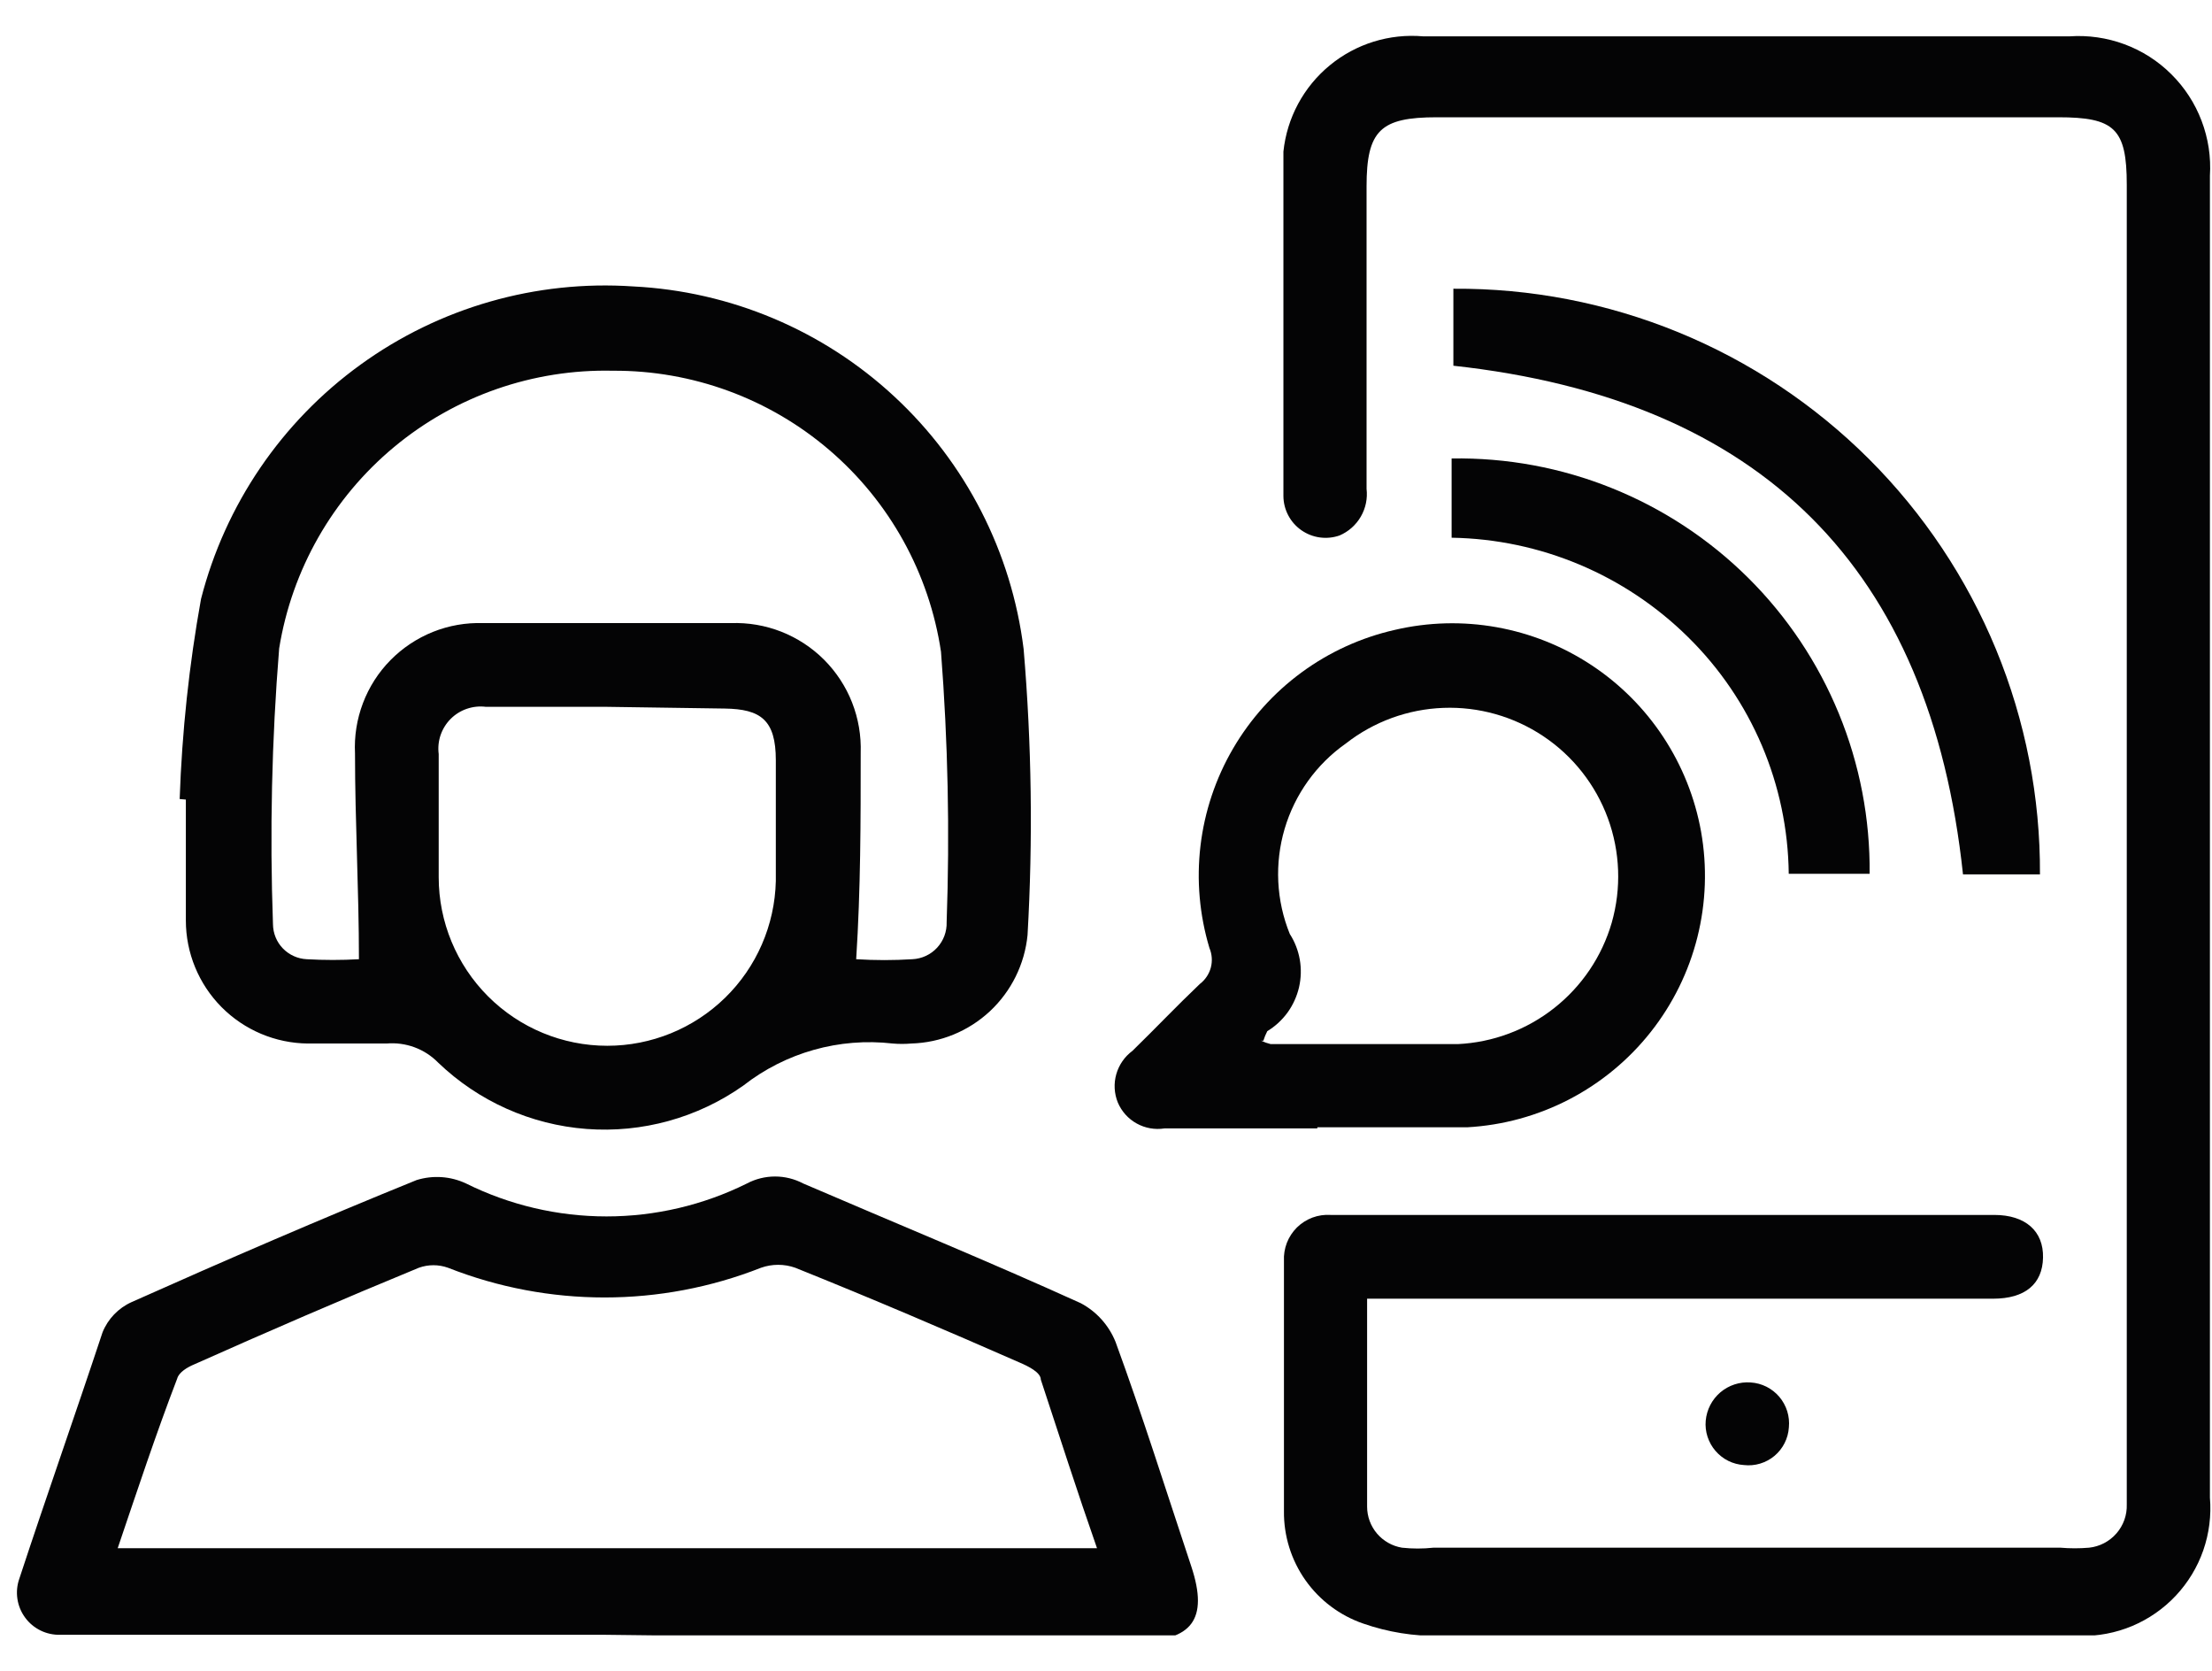
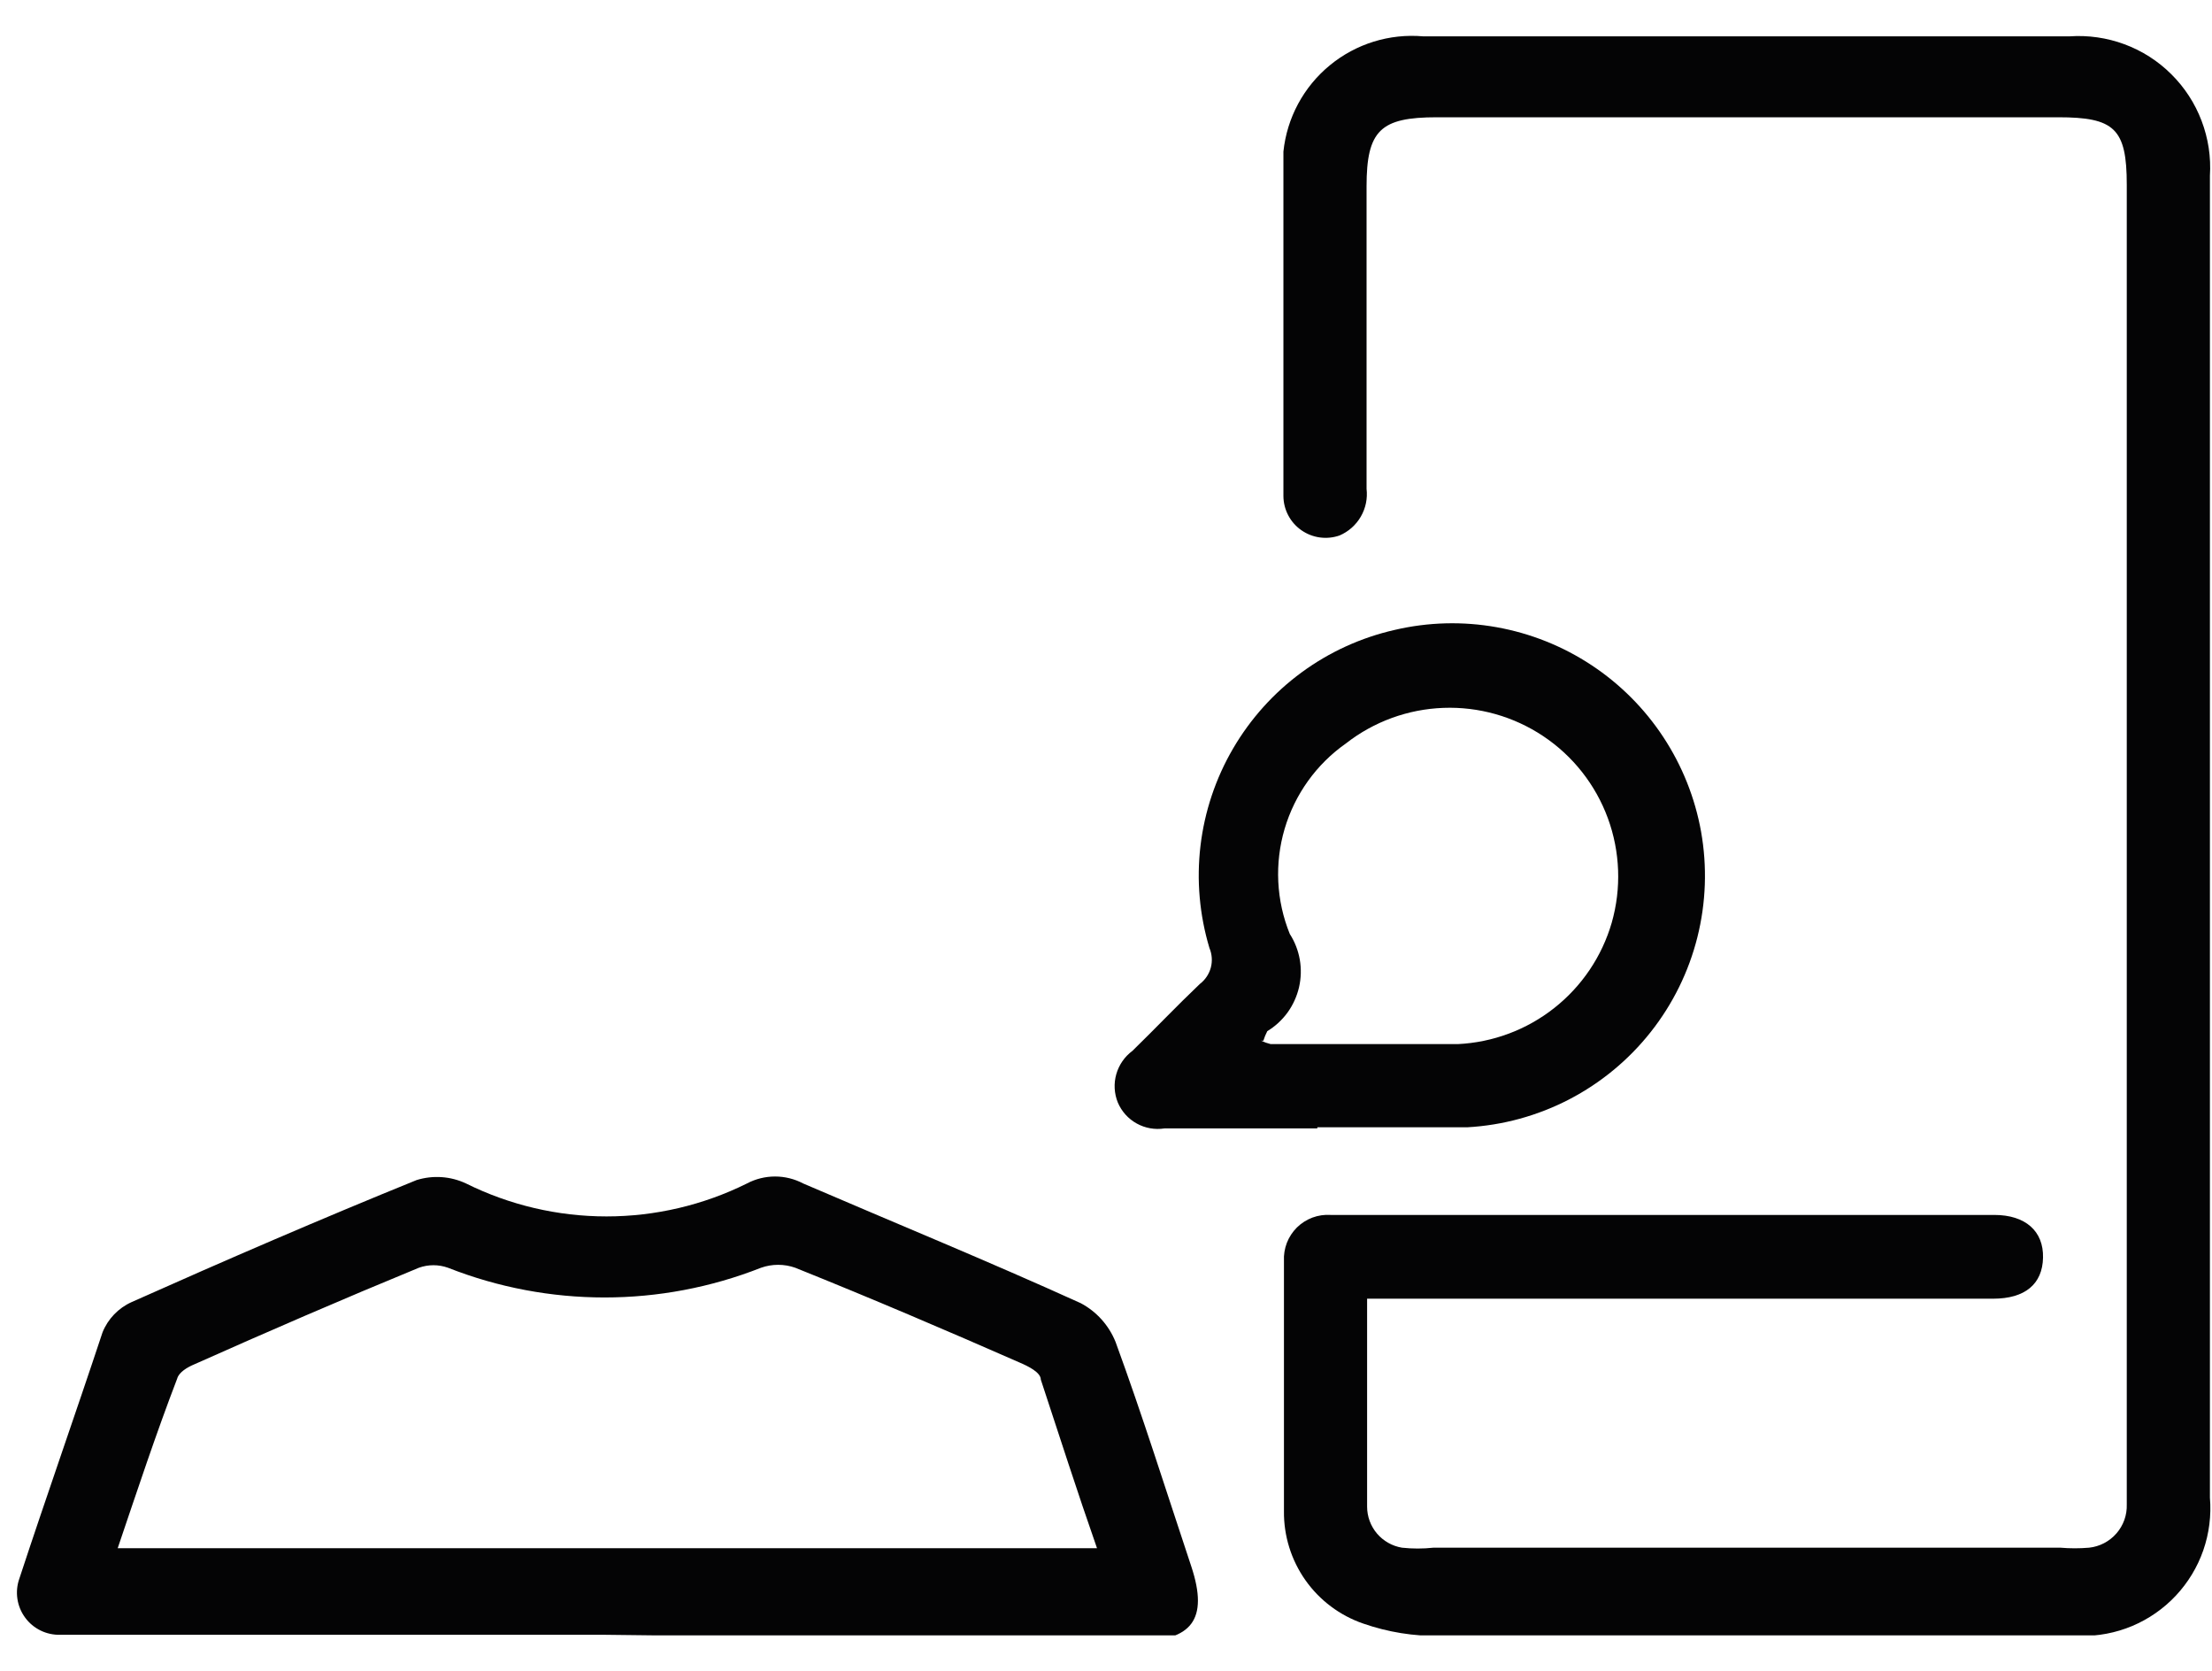
<svg xmlns="http://www.w3.org/2000/svg" width="49" height="37" viewBox="0 0 49 37" fill="none">
  <g clip-path="url(#clip0_3069_3033)">
    <path d="M30.284 28.723C30.284 30.341 30.284 31.859 30.284 33.365C30.284 33.583 30.362 33.795 30.503 33.961C30.645 34.127 30.84 34.238 31.056 34.274C31.288 34.299 31.521 34.299 31.753 34.274H45.643C45.854 34.292 46.067 34.292 46.278 34.274C46.512 34.249 46.728 34.136 46.883 33.958C47.038 33.781 47.12 33.551 47.112 33.315V4.091C47.112 2.846 46.838 2.597 45.593 2.597H31.828C30.583 2.597 30.272 2.884 30.272 4.128C30.272 6.356 30.272 8.597 30.272 10.825C30.297 11.038 30.253 11.254 30.145 11.44C30.037 11.627 29.872 11.773 29.674 11.858C29.534 11.907 29.384 11.922 29.237 11.902C29.09 11.882 28.95 11.827 28.828 11.742C28.706 11.657 28.606 11.544 28.537 11.412C28.468 11.281 28.431 11.135 28.43 10.986C28.43 8.435 28.43 5.896 28.43 3.357C28.508 2.61 28.877 1.924 29.457 1.447C30.037 0.969 30.781 0.739 31.529 0.805H45.842C46.256 0.776 46.672 0.836 47.061 0.98C47.45 1.124 47.804 1.35 48.098 1.643C48.393 1.935 48.622 2.287 48.769 2.675C48.917 3.063 48.98 3.478 48.954 3.892V33.166C48.987 33.561 48.937 33.958 48.807 34.332C48.677 34.706 48.469 35.048 48.198 35.337C47.927 35.626 47.598 35.854 47.233 36.008C46.868 36.161 46.475 36.236 46.079 36.228C44.834 36.29 43.59 36.228 42.345 36.228C38.86 36.228 35.379 36.228 31.902 36.228C31.322 36.238 30.745 36.145 30.197 35.954C29.68 35.776 29.232 35.44 28.917 34.993C28.602 34.546 28.436 34.011 28.442 33.465C28.442 31.623 28.442 29.731 28.442 27.926C28.435 27.789 28.457 27.652 28.506 27.524C28.556 27.396 28.632 27.28 28.729 27.183C28.827 27.087 28.944 27.012 29.072 26.964C29.201 26.916 29.338 26.896 29.475 26.905H44.175C44.871 26.905 45.27 27.266 45.257 27.851C45.245 28.436 44.859 28.76 44.15 28.76H30.284V28.723Z" fill="#040405" />
-     <path d="M3.98 17.695C4.031 16.208 4.189 14.727 4.453 13.264C4.989 11.174 6.24 9.338 7.988 8.074C9.737 6.809 11.872 6.197 14.025 6.343C16.181 6.45 18.23 7.313 19.812 8.782C21.395 10.25 22.408 12.229 22.675 14.371C22.854 16.479 22.883 18.596 22.762 20.707C22.699 21.352 22.402 21.952 21.928 22.395C21.453 22.837 20.834 23.091 20.186 23.109C20.049 23.121 19.912 23.121 19.775 23.109C18.592 22.973 17.402 23.308 16.464 24.042C15.454 24.755 14.226 25.094 12.993 25.001C11.76 24.908 10.598 24.388 9.706 23.532C9.558 23.381 9.379 23.265 9.181 23.192C8.983 23.119 8.771 23.091 8.561 23.109C7.976 23.109 7.391 23.109 6.818 23.109C6.1 23.102 5.413 22.812 4.907 22.302C4.401 21.791 4.117 21.102 4.117 20.383C4.117 19.487 4.117 18.603 4.117 17.707L3.98 17.695ZM7.951 21.242C7.951 19.699 7.864 18.192 7.864 16.686C7.845 16.306 7.905 15.927 8.04 15.571C8.175 15.215 8.382 14.891 8.649 14.62C8.916 14.349 9.236 14.136 9.589 13.994C9.942 13.853 10.321 13.786 10.702 13.799C12.527 13.799 14.357 13.799 16.191 13.799C16.572 13.785 16.952 13.85 17.307 13.989C17.662 14.129 17.985 14.34 18.255 14.61C18.524 14.88 18.736 15.202 18.875 15.557C19.015 15.913 19.079 16.293 19.066 16.674C19.066 18.18 19.066 19.686 18.966 21.242C19.381 21.268 19.796 21.268 20.211 21.242C20.42 21.232 20.617 21.141 20.759 20.987C20.901 20.833 20.977 20.63 20.97 20.42C21.041 18.424 20.999 16.425 20.845 14.434C20.585 12.696 19.707 11.11 18.372 9.967C17.037 8.823 15.334 8.2 13.577 8.21C11.81 8.17 10.088 8.77 8.729 9.9C7.37 11.03 6.466 12.614 6.184 14.359C6.019 16.392 5.974 18.432 6.047 20.47C6.05 20.67 6.128 20.861 6.267 21.004C6.406 21.147 6.594 21.232 6.793 21.242C7.179 21.264 7.565 21.264 7.951 21.242ZM13.44 15.653C12.544 15.653 11.66 15.653 10.764 15.653C10.622 15.635 10.478 15.65 10.343 15.696C10.208 15.742 10.085 15.818 9.984 15.919C9.883 16.02 9.807 16.143 9.76 16.278C9.714 16.413 9.7 16.557 9.718 16.699C9.718 17.608 9.718 18.516 9.718 19.425C9.718 20.415 10.112 21.365 10.812 22.065C11.512 22.765 12.462 23.159 13.452 23.159C14.428 23.159 15.364 22.777 16.062 22.096C16.76 21.415 17.163 20.487 17.186 19.512C17.186 18.616 17.186 17.732 17.186 16.836C17.186 15.94 16.85 15.703 16.053 15.691L13.44 15.653Z" fill="#040405" />
    <path d="M13.41 36.203H1.337C1.185 36.207 1.035 36.175 0.898 36.108C0.762 36.041 0.644 35.943 0.555 35.82C0.465 35.697 0.407 35.555 0.385 35.404C0.363 35.254 0.378 35.101 0.429 34.958C1.026 33.141 1.673 31.311 2.271 29.506C2.391 29.207 2.623 28.966 2.918 28.834C5.009 27.901 7.112 26.992 9.228 26.133C9.59 26.021 9.98 26.047 10.323 26.208C11.29 26.688 12.355 26.938 13.435 26.938C14.515 26.938 15.58 26.688 16.547 26.208C16.738 26.107 16.952 26.054 17.169 26.054C17.386 26.054 17.6 26.107 17.791 26.208C19.845 27.092 21.911 27.938 23.94 28.859C24.291 29.045 24.564 29.35 24.712 29.718C25.309 31.349 25.832 33.016 26.392 34.697C26.778 35.867 26.392 36.34 25.209 36.34L13.41 36.203ZM2.607 34.286H24.301C23.865 33.041 23.467 31.797 23.056 30.552C23.056 30.39 22.77 30.253 22.596 30.178C20.953 29.457 19.322 28.76 17.617 28.075C17.372 27.988 17.103 27.988 16.858 28.075C14.63 28.952 12.153 28.952 9.925 28.075C9.716 28 9.487 28 9.278 28.075C7.585 28.772 5.917 29.494 4.299 30.216C4.15 30.278 3.963 30.39 3.926 30.527C3.453 31.759 3.042 33.004 2.607 34.286Z" fill="#040405" />
    <path d="M29.181 24.989H25.795C25.584 25.022 25.367 24.984 25.18 24.88C24.993 24.777 24.846 24.613 24.762 24.416C24.681 24.216 24.669 23.995 24.728 23.788C24.787 23.581 24.913 23.399 25.086 23.271C25.584 22.786 26.069 22.275 26.579 21.79C26.698 21.699 26.783 21.572 26.822 21.428C26.86 21.284 26.849 21.131 26.791 20.993C26.571 20.261 26.503 19.491 26.593 18.731C26.683 17.972 26.928 17.239 27.314 16.578C27.699 15.918 28.216 15.343 28.832 14.891C29.449 14.438 30.152 14.118 30.898 13.949C31.638 13.776 32.406 13.756 33.154 13.89C33.902 14.024 34.615 14.308 35.249 14.726C35.884 15.144 36.427 15.687 36.845 16.322C37.263 16.956 37.548 17.669 37.682 18.417C37.82 19.194 37.792 19.991 37.6 20.756C37.408 21.521 37.055 22.237 36.566 22.855C36.077 23.474 35.461 23.982 34.761 24.346C34.061 24.709 33.292 24.92 32.504 24.964C31.396 24.964 30.288 24.964 29.181 24.964V24.989ZM27.936 23.047C28.004 23.079 28.075 23.104 28.148 23.122C29.529 23.122 30.911 23.122 32.292 23.122C33.07 23.085 33.817 22.806 34.428 22.324C35.04 21.842 35.486 21.181 35.703 20.433C35.92 19.672 35.89 18.862 35.617 18.119C35.344 17.377 34.843 16.74 34.184 16.301C33.531 15.866 32.758 15.647 31.974 15.676C31.189 15.705 30.434 15.98 29.816 16.463C29.162 16.922 28.683 17.589 28.457 18.355C28.231 19.122 28.271 19.942 28.571 20.682C28.682 20.855 28.758 21.049 28.793 21.252C28.828 21.455 28.822 21.663 28.776 21.864C28.729 22.064 28.643 22.254 28.523 22.421C28.402 22.587 28.249 22.729 28.073 22.835C28.038 22.903 28.008 22.974 27.986 23.047H27.936Z" fill="#040405" />
-     <path d="M45.189 19.363H43.484C42.762 12.58 39.016 8.846 32.195 8.099V6.394C33.903 6.382 35.596 6.71 37.176 7.357C38.756 8.004 40.192 8.959 41.401 10.165C42.609 11.371 43.566 12.806 44.217 14.384C44.867 15.963 45.198 17.655 45.189 19.363Z" fill="#040405" />
-     <path d="M32.156 11.908V10.153C33.373 10.133 34.581 10.356 35.709 10.811C36.837 11.265 37.864 11.941 38.727 12.798C39.59 13.655 40.272 14.677 40.734 15.802C41.196 16.928 41.428 18.134 41.416 19.351H39.624C39.603 17.378 38.802 15.495 37.396 14.111C35.998 12.729 34.121 11.94 32.156 11.908Z" fill="#040405" />
-     <path d="M38.631 32.444C38.51 32.436 38.392 32.405 38.284 32.351C38.176 32.297 38.08 32.222 38.001 32.13C37.922 32.039 37.863 31.932 37.825 31.817C37.788 31.703 37.774 31.581 37.785 31.461C37.807 31.218 37.923 30.993 38.109 30.834C38.296 30.676 38.536 30.597 38.78 30.615C38.902 30.622 39.021 30.655 39.13 30.709C39.239 30.764 39.336 30.84 39.415 30.933C39.494 31.026 39.553 31.134 39.59 31.25C39.626 31.366 39.639 31.489 39.627 31.61C39.619 31.732 39.587 31.85 39.532 31.958C39.477 32.067 39.401 32.163 39.308 32.241C39.215 32.319 39.106 32.377 38.99 32.412C38.874 32.447 38.752 32.458 38.631 32.444Z" fill="#040405" />
  </g>
  <defs>
    <clipPath id="clip0_3069_3033">
      <rect width="48.628" height="35.485" fill="white" transform="translate(0.371 0.73)" />
    </clipPath>
  </defs>
</svg>